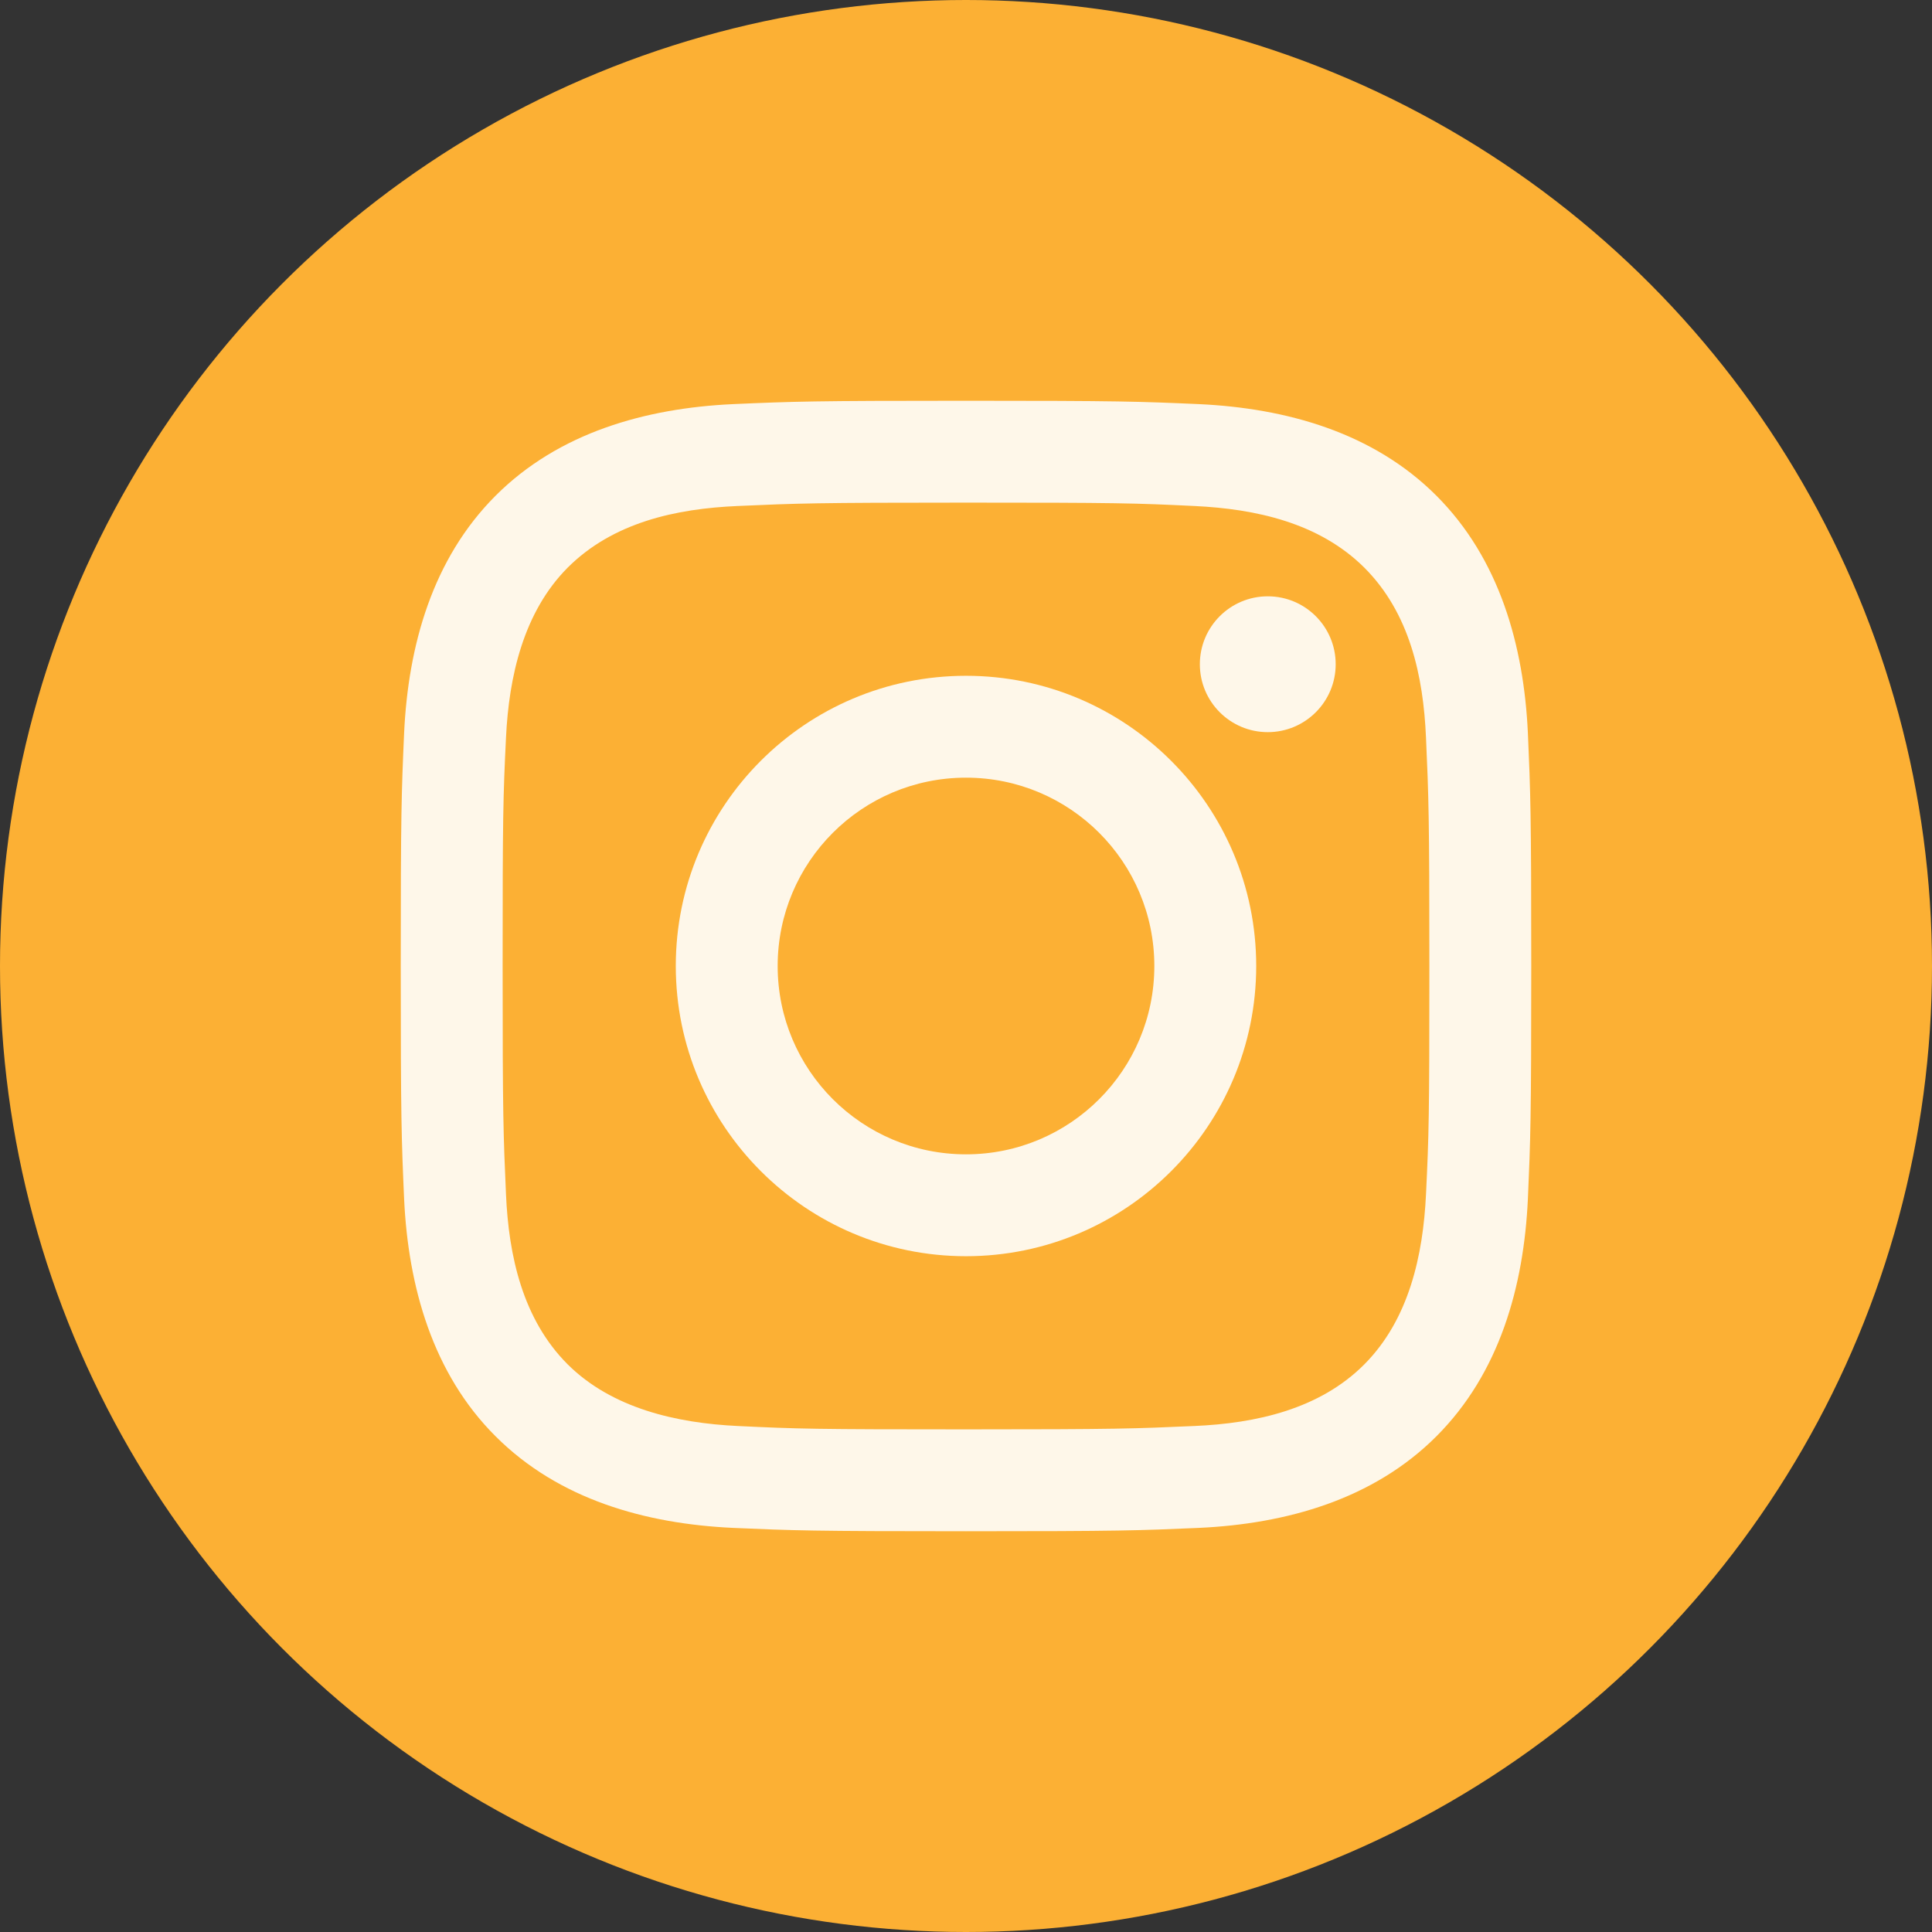
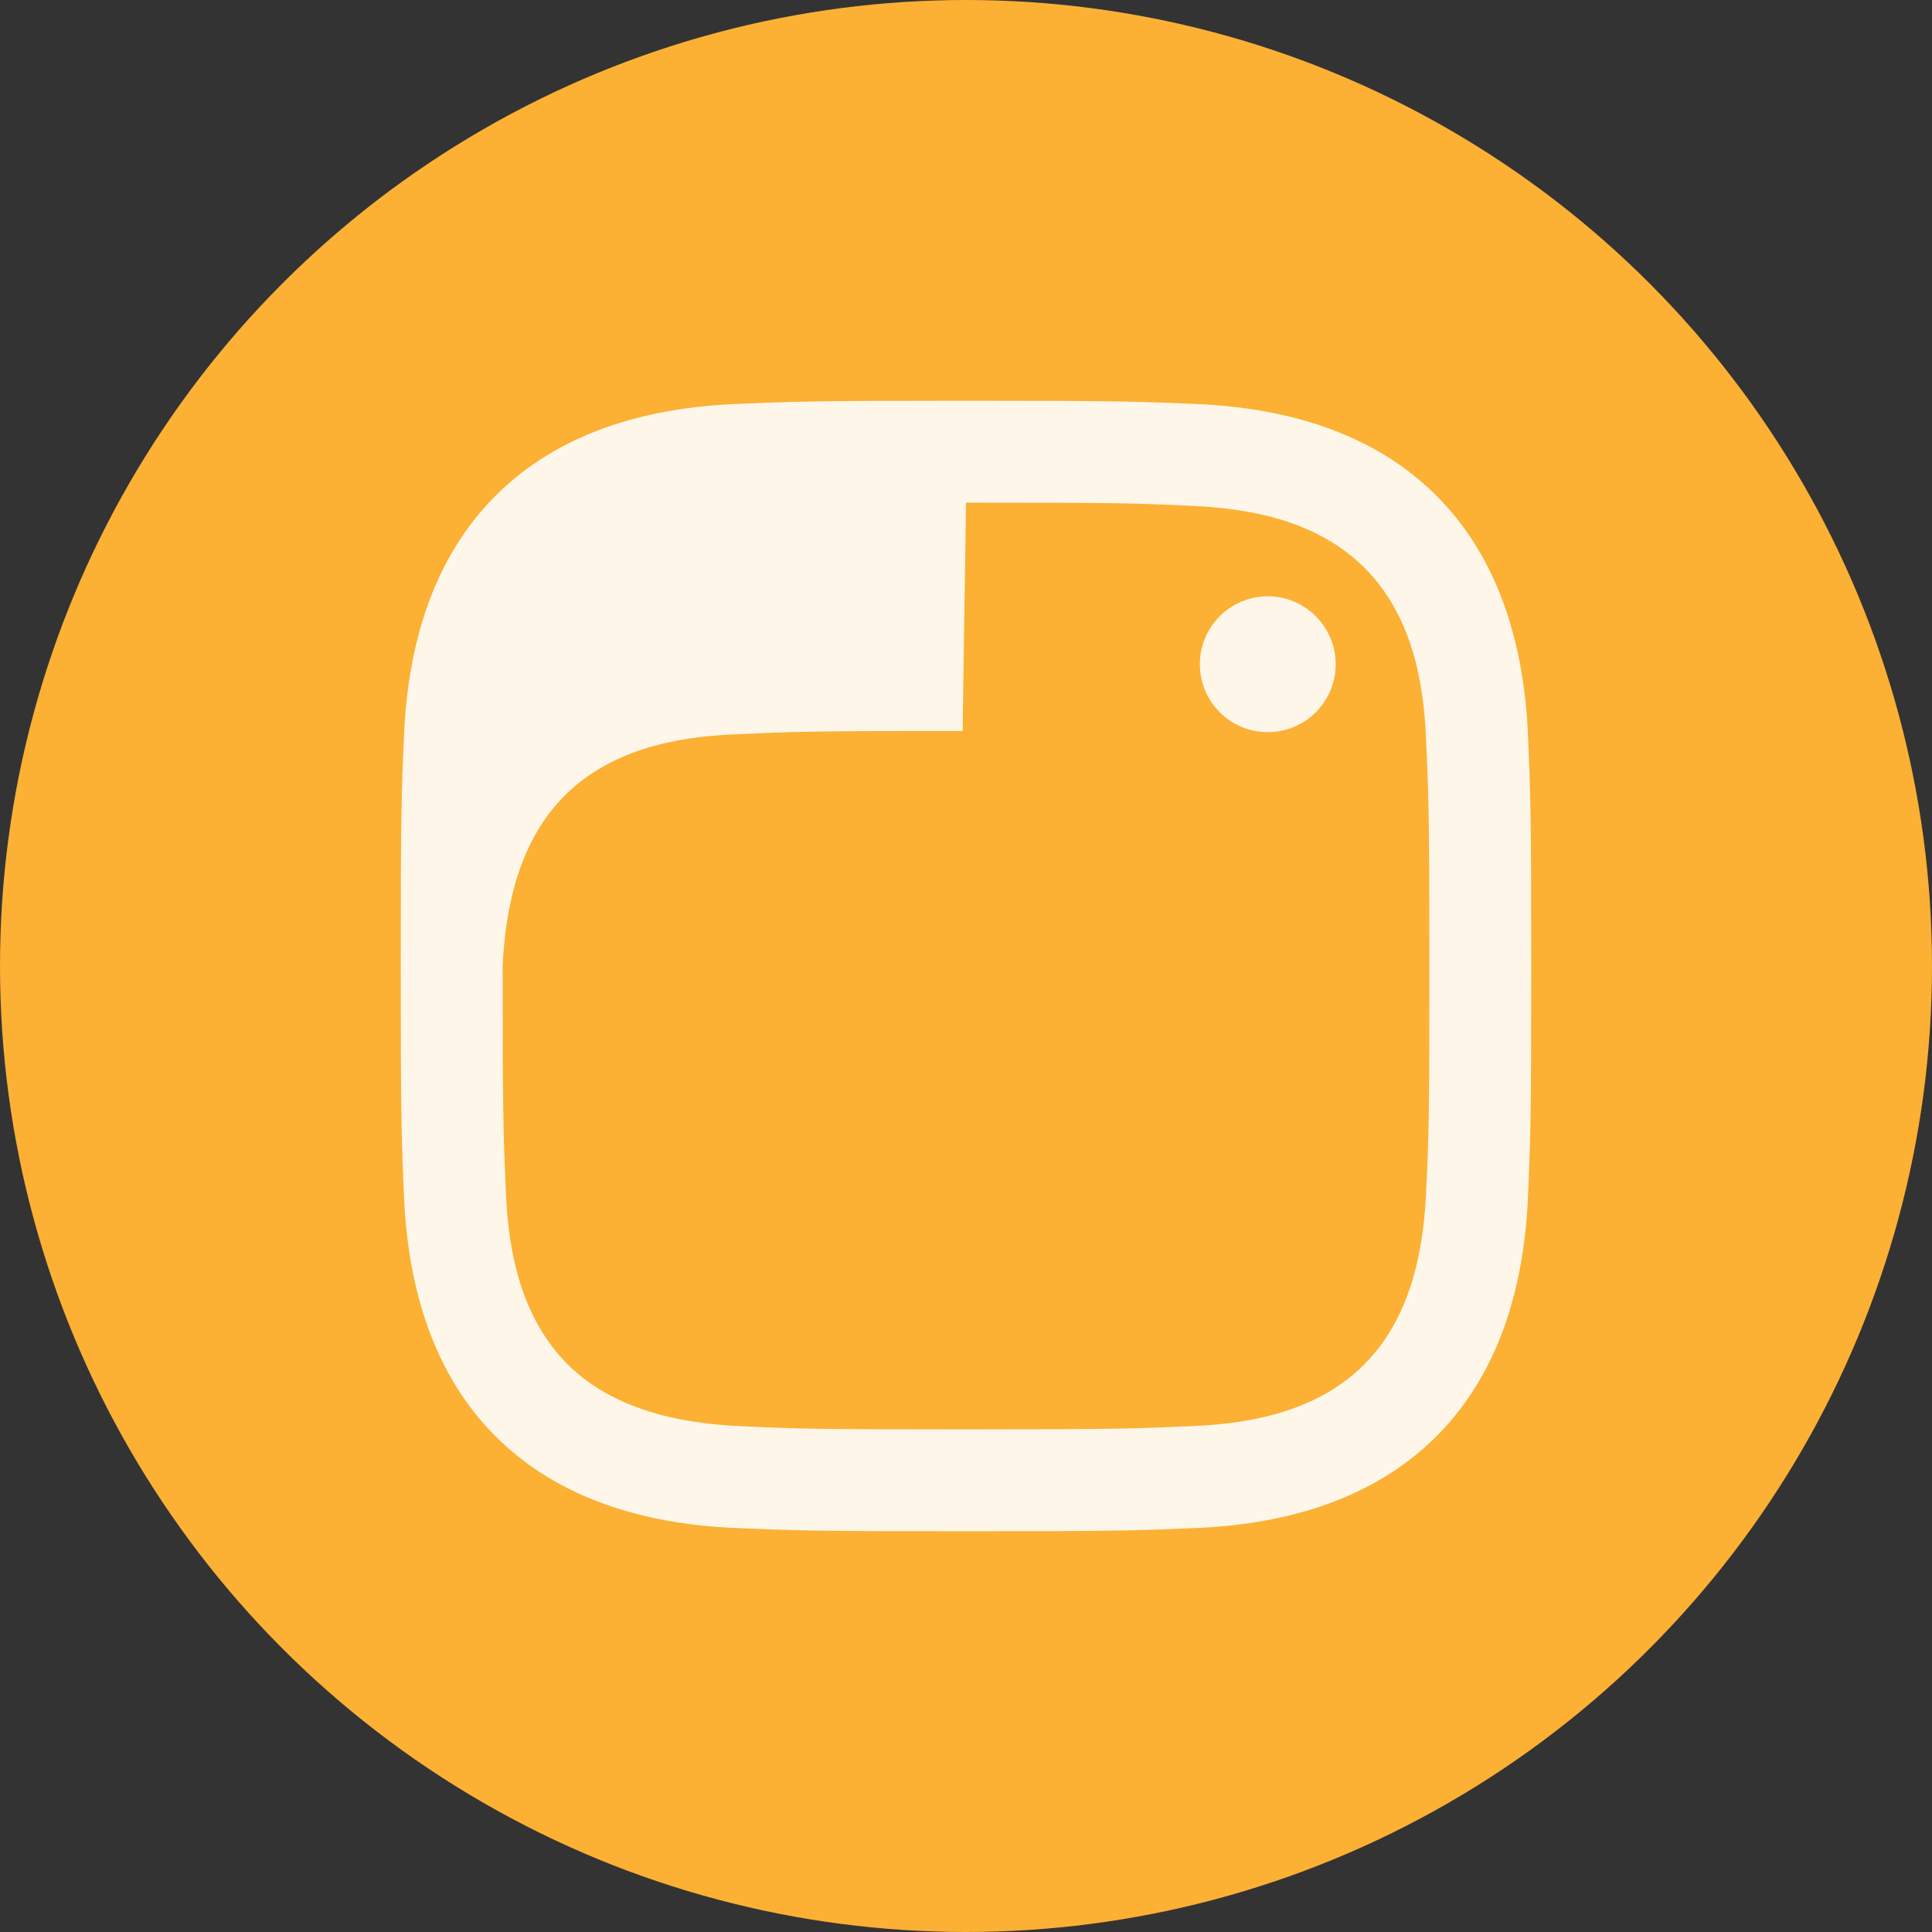
<svg xmlns="http://www.w3.org/2000/svg" id="Layer_1" data-name="Layer 1" viewBox="0 0 80.22 80.22">
  <rect x="0" y="0" width="80.22" height="80.22" fill="#333333" stroke="none" />
  <defs>
    <style>
      .cls-1 {
        fill: #fcb034;
        isolation: isolate;
      }

      .cls-2 {
        fill: #fef7e9;
      }
    </style>
  </defs>
  <circle class="cls-1" cx="40.11" cy="40.11" r="40.11" />
-   <path class="cls-2" d="M40.11,20.87c6.27,0,7.01.02,9.48.14,2.56.12,5.19.7,7.06,2.56,1.88,1.88,2.45,4.49,2.56,7.06.11,2.47.14,3.22.14,9.48s-.02,7.01-.14,9.48c-.12,2.54-.71,5.2-2.56,7.06s-4.49,2.45-7.06,2.56c-2.47.11-3.22.14-9.48.14s-7.01-.02-9.48-.14c-2.53-.12-5.22-.73-7.06-2.56-1.87-1.87-2.45-4.51-2.56-7.06-.11-2.47-.14-3.22-.14-9.48s.02-7.01.14-9.48c.12-2.53.72-5.21,2.56-7.06,1.88-1.88,4.5-2.45,7.06-2.56,2.47-.11,3.22-.14,9.48-.14M40.11,16.64c-6.37,0-7.17.03-9.68.14-3.63.17-7.23,1.18-9.85,3.8-2.63,2.63-3.63,6.23-3.8,9.85-.11,2.5-.14,3.3-.14,9.68s.03,7.17.14,9.68c.17,3.62,1.18,7.24,3.8,9.85,2.63,2.63,6.23,3.63,9.85,3.8,2.5.11,3.3.14,9.68.14s7.17-.03,9.68-.14c3.63-.17,7.23-1.18,9.85-3.8,2.63-2.63,3.63-6.23,3.8-9.85.11-2.5.14-3.3.14-9.68s-.03-7.17-.14-9.68c-.17-3.63-1.18-7.23-3.8-9.85-2.63-2.63-6.24-3.63-9.85-3.8-2.5-.11-3.3-.14-9.68-.14Z" />
-   <path class="cls-2" d="M40.11,28.06c-6.66,0-12.05,5.4-12.05,12.05s5.4,12.05,12.05,12.05,12.05-5.4,12.05-12.05-5.4-12.05-12.05-12.05ZM40.11,47.93c-4.32,0-7.82-3.5-7.82-7.82s3.5-7.82,7.82-7.82,7.82,3.5,7.82,7.82-3.5,7.82-7.82,7.82Z" />
+   <path class="cls-2" d="M40.11,20.87c6.27,0,7.01.02,9.48.14,2.56.12,5.19.7,7.06,2.56,1.88,1.88,2.45,4.49,2.56,7.06.11,2.47.14,3.22.14,9.48s-.02,7.01-.14,9.48c-.12,2.54-.71,5.2-2.56,7.06s-4.49,2.45-7.06,2.56c-2.47.11-3.22.14-9.48.14s-7.01-.02-9.48-.14c-2.53-.12-5.22-.73-7.06-2.56-1.87-1.87-2.45-4.51-2.56-7.06-.11-2.47-.14-3.22-.14-9.48c.12-2.53.72-5.21,2.56-7.06,1.88-1.88,4.5-2.45,7.06-2.56,2.47-.11,3.22-.14,9.48-.14M40.11,16.64c-6.37,0-7.17.03-9.68.14-3.63.17-7.23,1.18-9.85,3.8-2.63,2.63-3.63,6.23-3.8,9.85-.11,2.5-.14,3.3-.14,9.68s.03,7.17.14,9.68c.17,3.62,1.18,7.24,3.8,9.85,2.63,2.63,6.23,3.63,9.85,3.8,2.5.11,3.3.14,9.68.14s7.17-.03,9.68-.14c3.63-.17,7.23-1.18,9.85-3.8,2.63-2.63,3.63-6.23,3.8-9.85.11-2.5.14-3.3.14-9.68s-.03-7.17-.14-9.68c-.17-3.63-1.18-7.23-3.8-9.85-2.63-2.63-6.24-3.63-9.85-3.8-2.5-.11-3.3-.14-9.68-.14Z" />
  <circle class="cls-2" cx="52.64" cy="27.58" r="2.82" />
</svg>